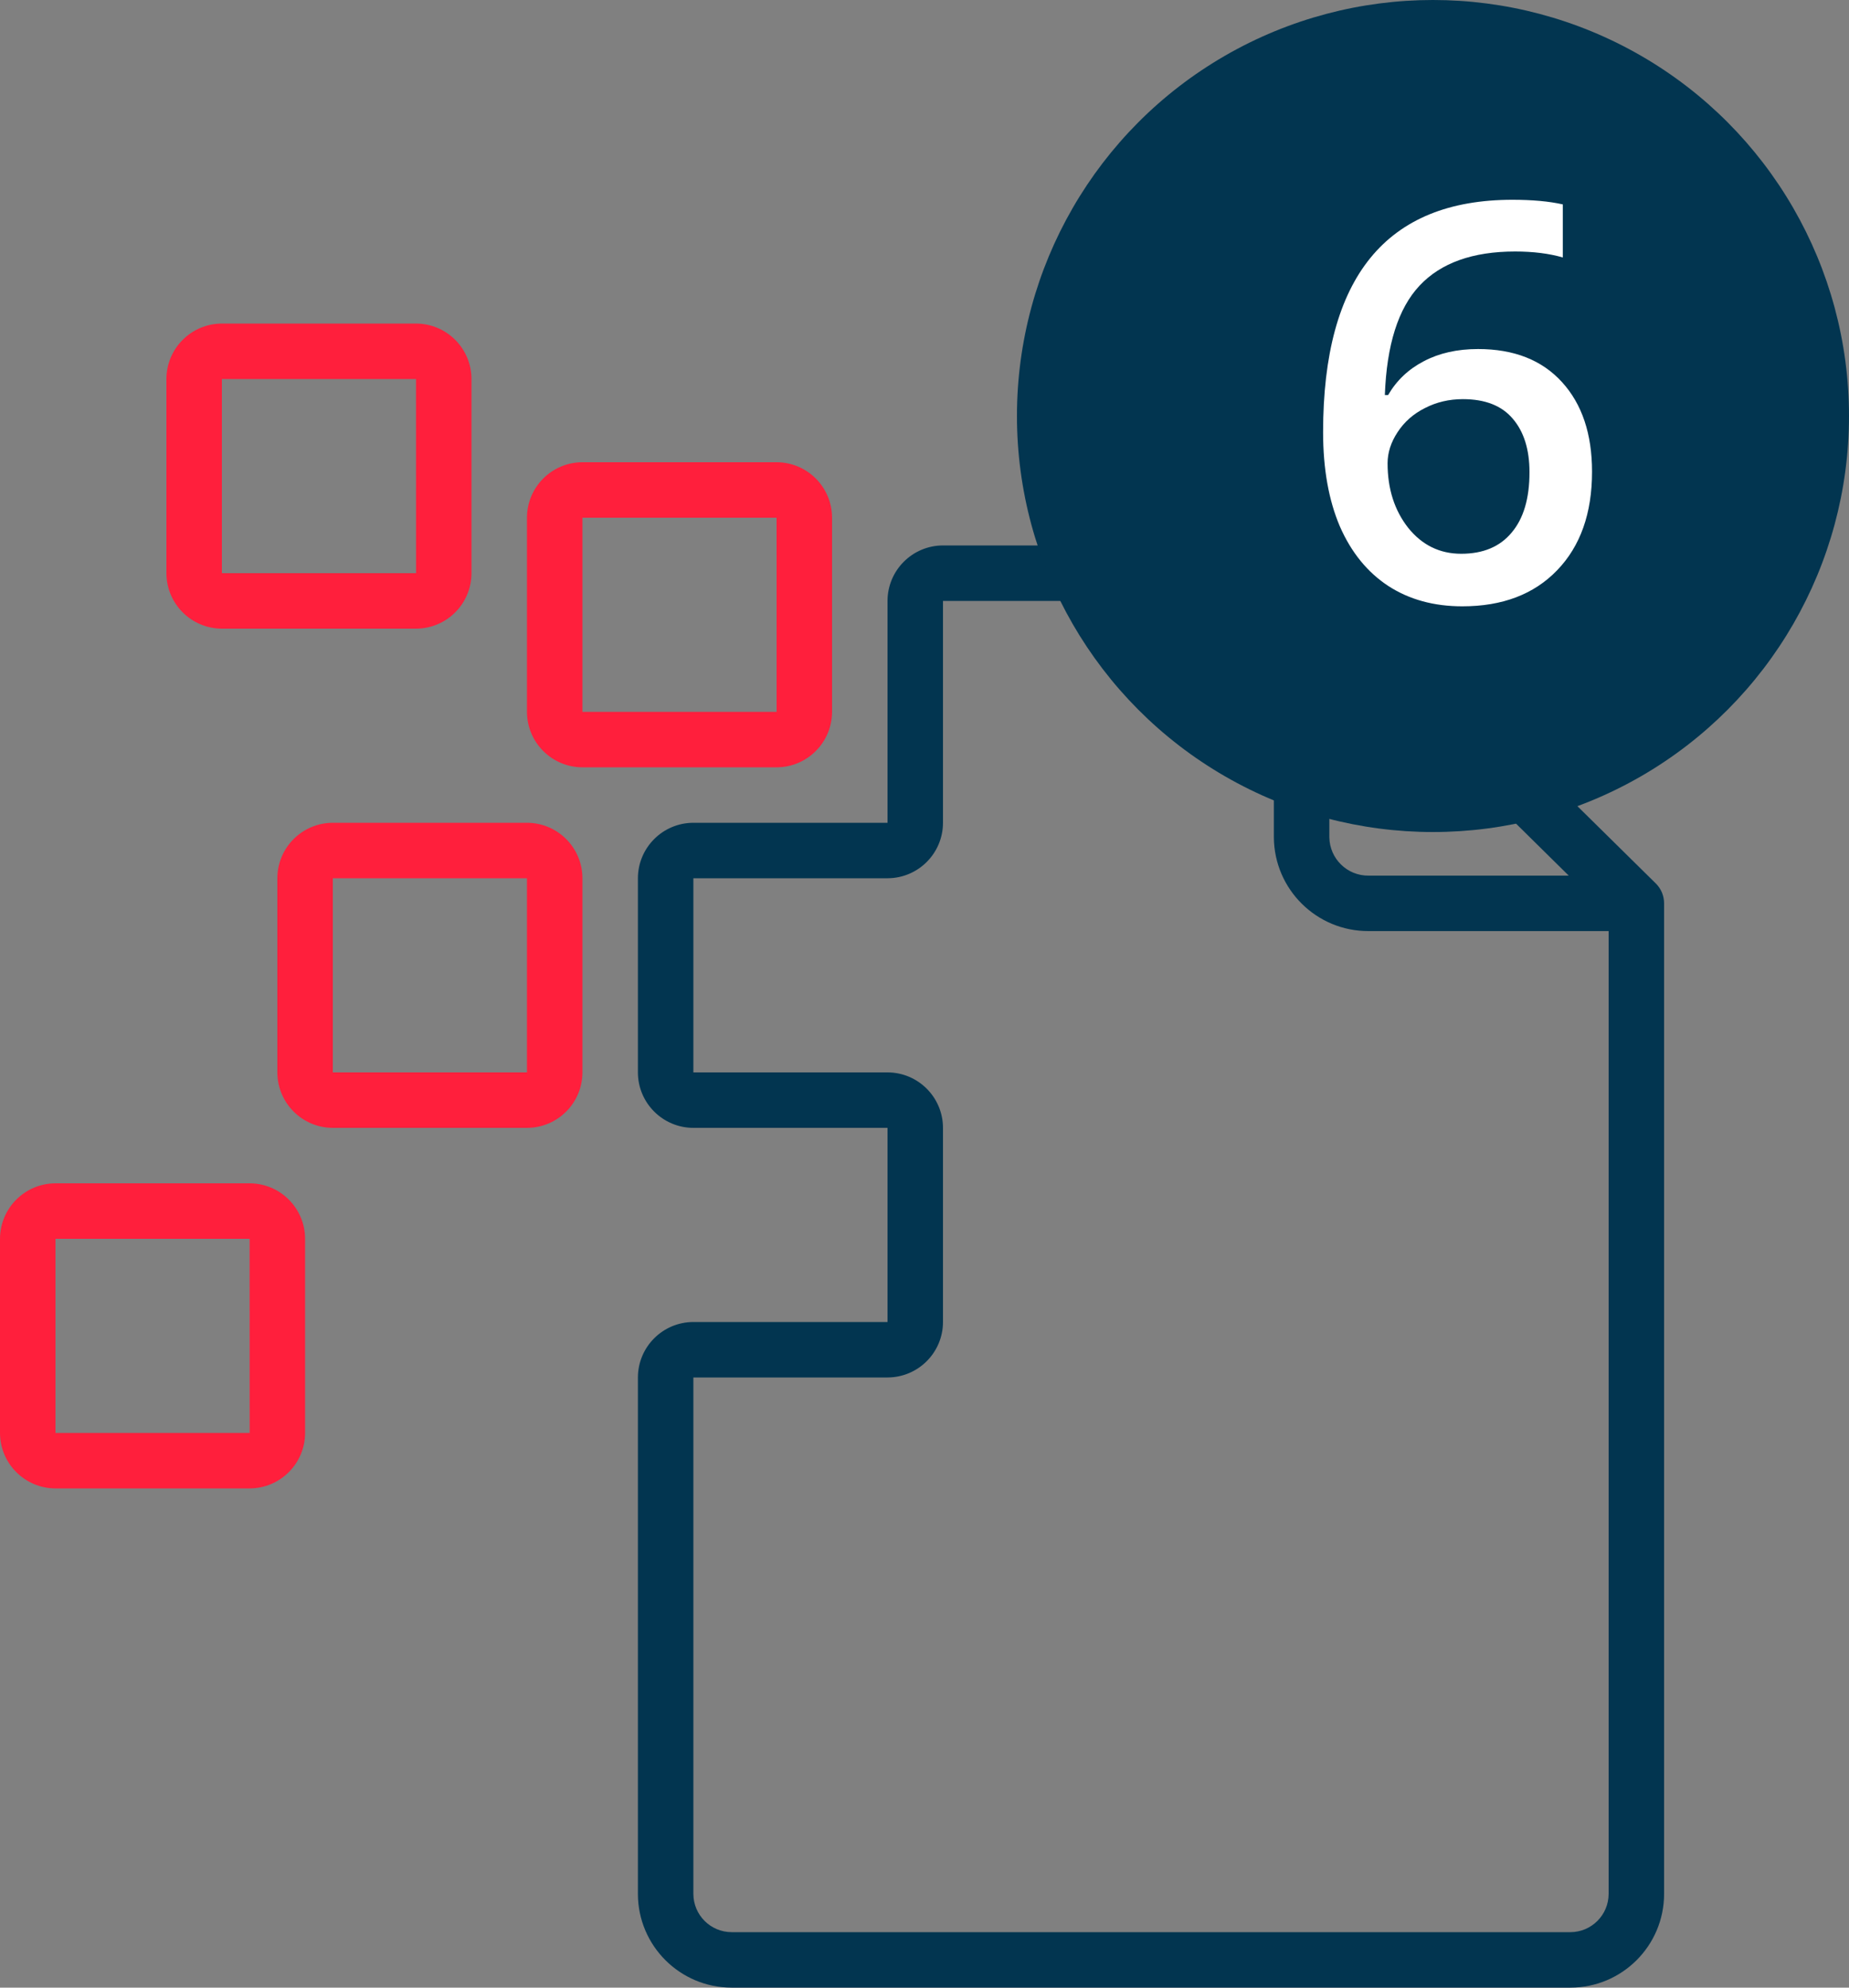
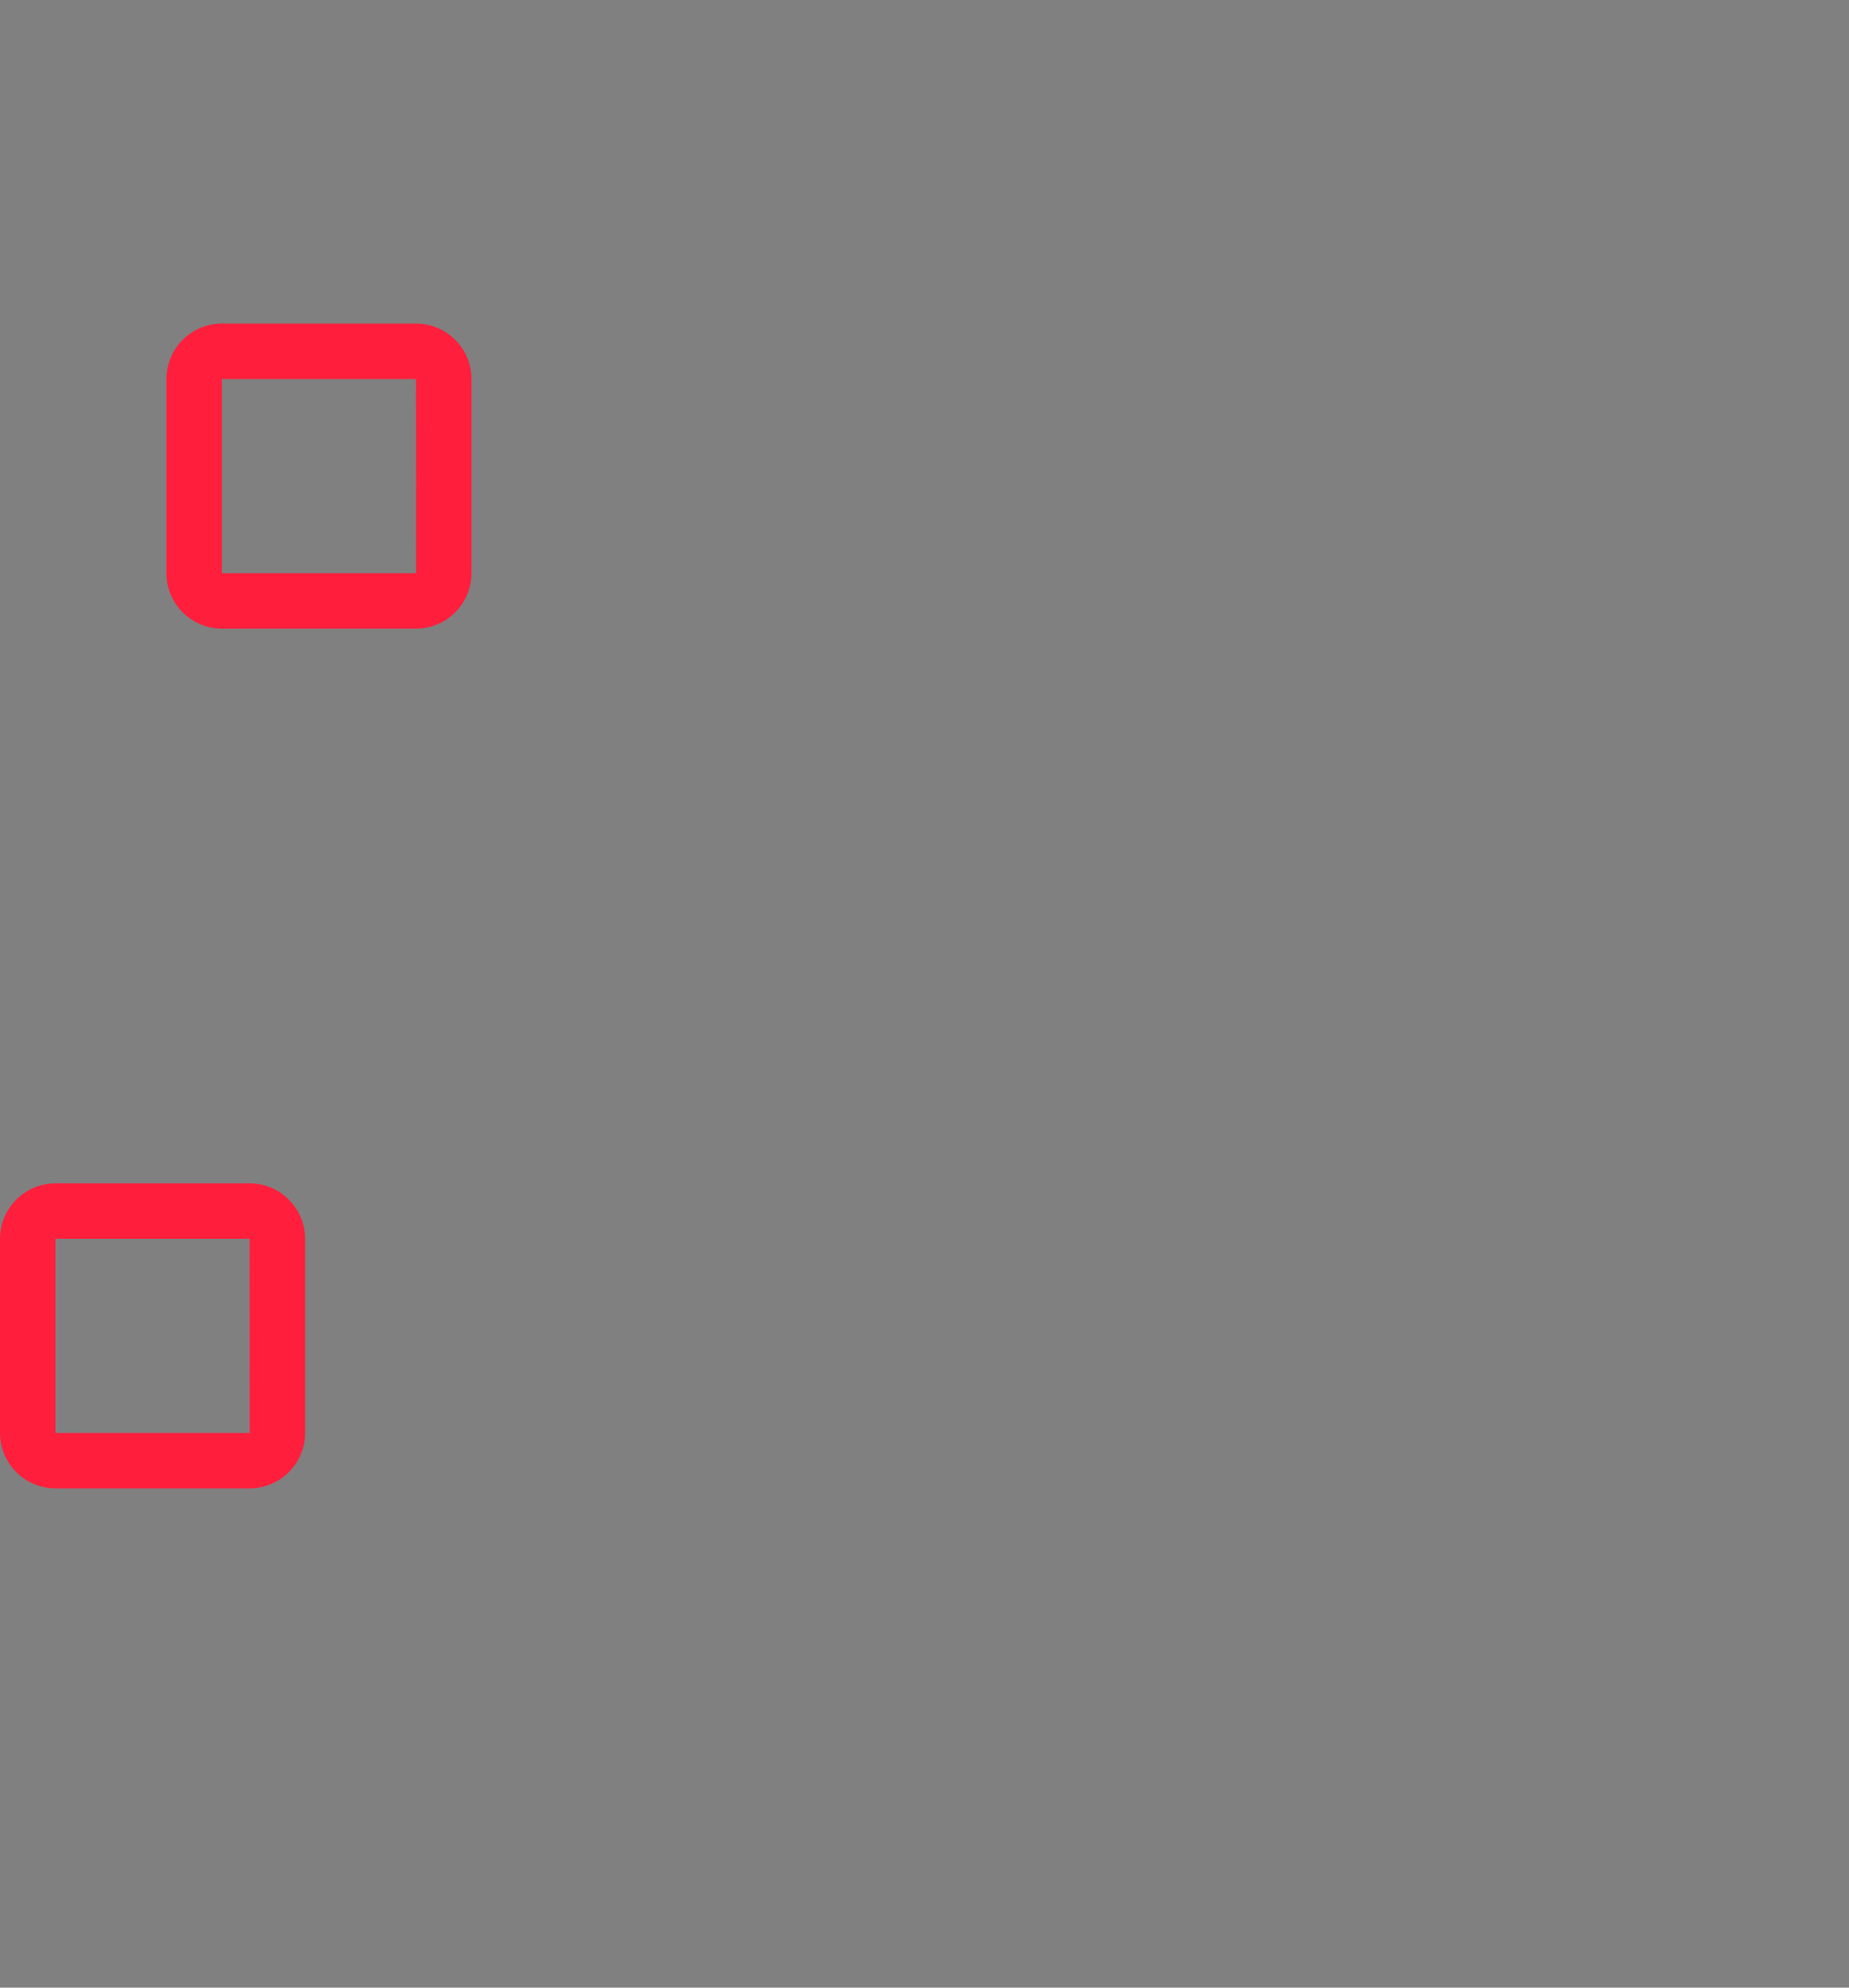
<svg xmlns="http://www.w3.org/2000/svg" width="40" height="43" viewBox="0 0 40 43" fill="none">
  <rect x="0" y="0" width="40" height="43" fill="#808080" stroke="none" />
-   <path d="M36 19.539C35.999 19.462 35.984 19.385 35.955 19.313C35.924 19.238 35.879 19.17 35.821 19.113L29.772 13.149L28.583 11.976L28.582 11.976L28.58 11.973C28.566 11.96 28.549 11.955 28.535 11.943C28.491 11.904 28.441 11.871 28.387 11.846L28.384 11.845C28.328 11.824 28.268 11.813 28.209 11.81C28.2 11.809 28.192 11.806 28.184 11.805C28.175 11.805 28.167 11.8 28.158 11.8L28.158 11.8L28.158 11.8H20.4C19.738 11.801 19.201 12.338 19.2 13V17.8H15C14.338 17.801 13.801 18.338 13.8 19V23.2C13.801 23.862 14.338 24.399 15 24.4H19.2V28.6H15C14.338 28.601 13.801 29.138 13.8 29.8V40.972C13.801 42.092 14.709 42.999 15.828 43H33.972C35.092 42.999 35.999 42.092 36 40.972V19.54L36 19.539ZM28.758 13.835L29.191 14.262L33.937 18.943H29.607C29.144 18.948 28.765 18.577 28.758 18.114V13.835H28.758ZM34.8 40.972C34.799 41.429 34.429 41.799 33.972 41.8H15.828C15.371 41.799 15.001 41.429 15 40.972V29.8H19.2C19.862 29.799 20.399 29.262 20.4 28.6V24.4C20.399 23.738 19.862 23.201 19.2 23.2H15V19H19.2C19.862 18.999 20.399 18.462 20.4 17.8V13H27.558V18.114C27.565 19.24 28.482 20.147 29.607 20.143H34.8V40.972H34.8Z" fill="#023550" />
-   <path d="M18 15.4V11.2C17.999 10.537 17.462 10.001 16.8 10H12.6C11.938 10.001 11.401 10.537 11.4 11.2V15.4C11.401 16.062 11.938 16.599 12.6 16.6H16.8C17.462 16.599 17.999 16.062 18 15.4ZM12.6 11.2H16.8L16.801 15.4H12.6V11.2Z" fill="#FF1F3C" />
-   <path d="M11.4 17.8H7.2C6.538 17.801 6.001 18.337 6 19V23.2C6.001 23.862 6.538 24.399 7.2 24.4H11.4C12.062 24.399 12.599 23.863 12.6 23.2V19C12.599 18.337 12.062 17.801 11.4 17.8ZM7.2 23.2V19H11.4L11.4 23.2H7.2Z" fill="#FF1F3C" />
  <path d="M5.4 25.6H1.2C0.538 25.601 0.001 26.138 0 26.8V31C0.001 31.662 0.538 32.199 1.2 32.2H5.4C6.062 32.199 6.599 31.662 6.6 31V26.8C6.599 26.138 6.062 25.601 5.4 25.6ZM1.2 31V26.8H5.4L5.401 31H1.2Z" fill="#FF1F3C" />
  <path d="M4.8 13.6H9C9.662 13.599 10.199 13.062 10.2 12.4V8.2C10.199 7.538 9.662 7.001 9 7H4.8C4.138 7.001 3.601 7.538 3.6 8.2V12.4C3.601 13.062 4.138 13.599 4.8 13.6ZM4.8 8.2H9L9.001 12.4H4.8V8.2Z" fill="#FF1F3C" />
-   <circle cx="31" cy="9" r="9" fill="#023550" />
-   <path d="M28.623 9.35C28.623 5.998 29.988 4.322 32.719 4.322C33.148 4.322 33.512 4.355 33.809 4.422V5.57C33.512 5.484 33.168 5.441 32.777 5.441C31.859 5.441 31.17 5.688 30.709 6.18C30.248 6.672 29.998 7.461 29.959 8.547H30.029C30.213 8.23 30.471 7.986 30.803 7.814C31.135 7.639 31.525 7.551 31.975 7.551C32.752 7.551 33.357 7.789 33.791 8.266C34.225 8.742 34.441 9.389 34.441 10.205C34.441 11.104 34.19 11.815 33.685 12.338C33.185 12.857 32.502 13.117 31.635 13.117C31.021 13.117 30.488 12.971 30.035 12.678C29.582 12.381 29.232 11.951 28.986 11.389C28.744 10.822 28.623 10.143 28.623 9.35ZM31.611 11.98C32.084 11.98 32.447 11.828 32.701 11.523C32.959 11.219 33.088 10.783 33.088 10.217C33.088 9.725 32.967 9.338 32.725 9.057C32.486 8.775 32.127 8.635 31.646 8.635C31.35 8.635 31.076 8.699 30.826 8.828C30.576 8.953 30.379 9.127 30.234 9.35C30.09 9.568 30.018 9.793 30.018 10.023C30.018 10.574 30.166 11.039 30.463 11.418C30.764 11.793 31.146 11.98 31.611 11.98Z" fill="white" />
</svg>